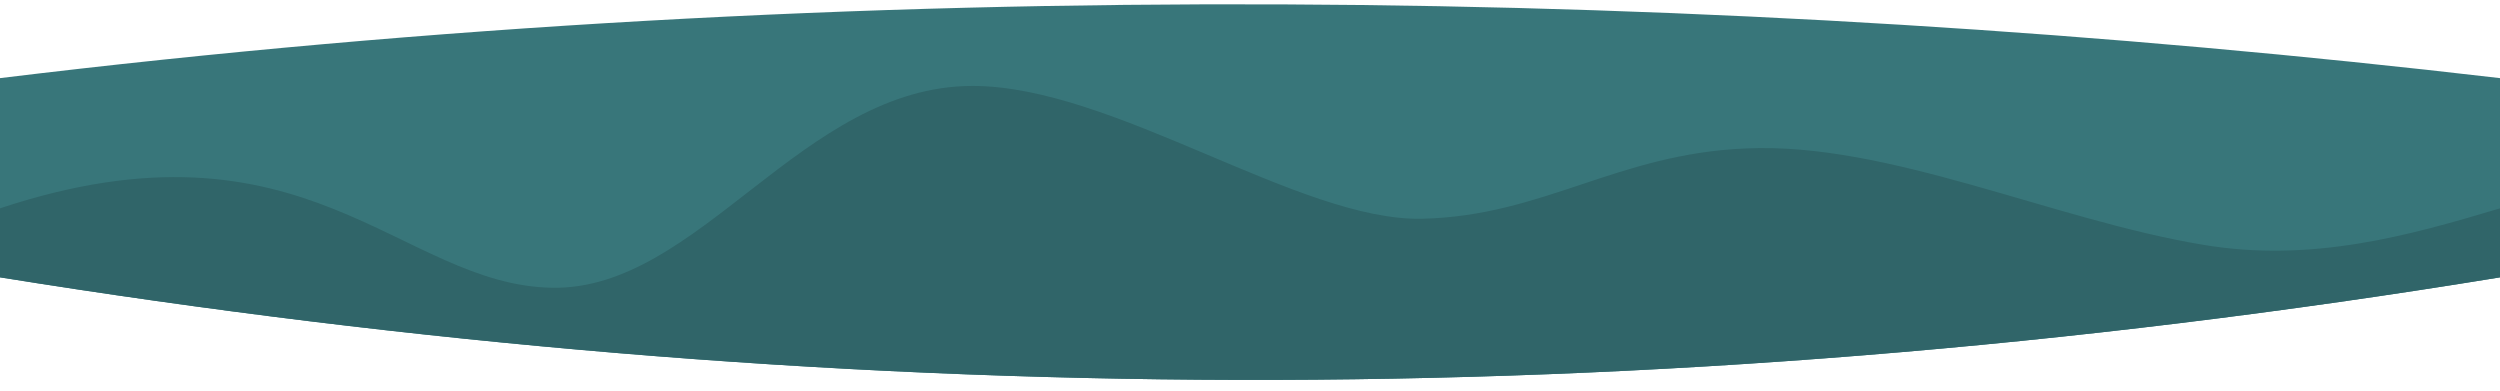
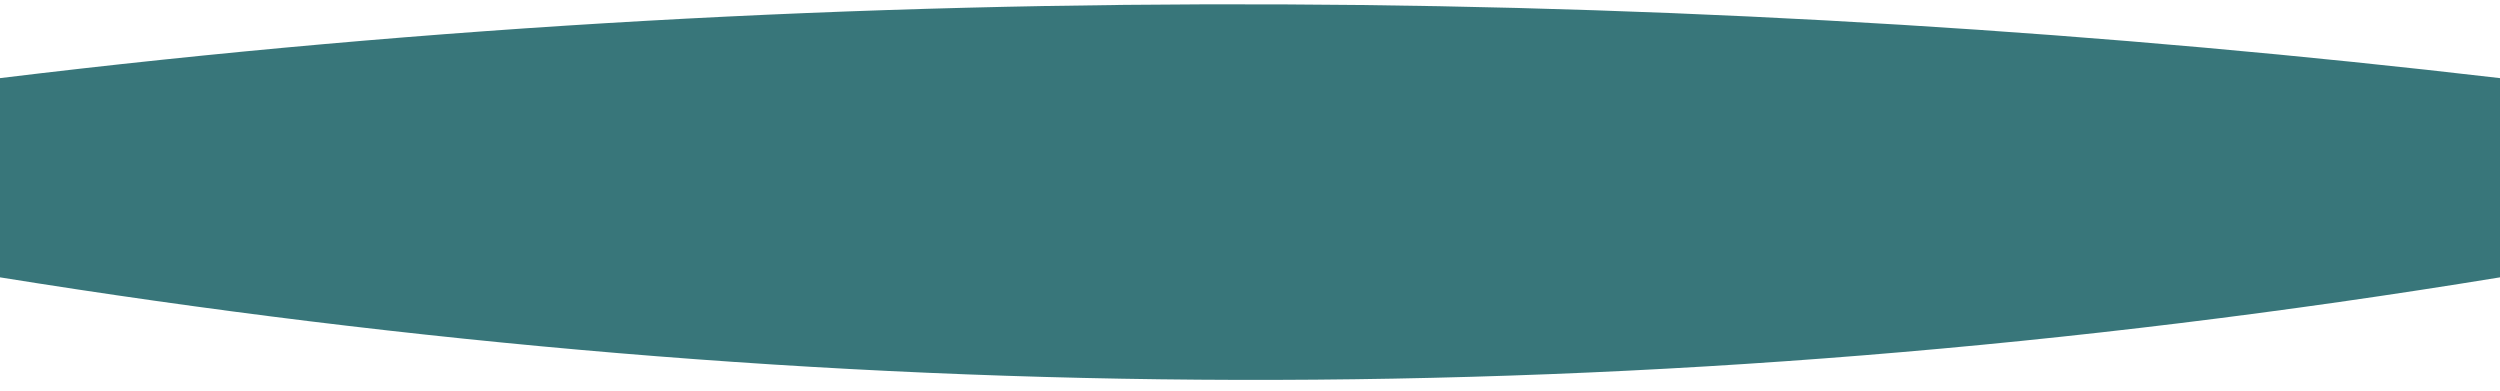
<svg xmlns="http://www.w3.org/2000/svg" xml:space="preserve" width="1920px" height="300px" version="1.1" style="shape-rendering:geometricPrecision; text-rendering:geometricPrecision; image-rendering:optimizeQuality; fill-rule:evenodd; clip-rule:evenodd" viewBox="0 0 1920 300">
  <defs>
    <style type="text/css">
   
    .fil1 {fill:#306569}
    .fil0 {fill:#38767A}
   
  </style>
  </defs>
  <g id="Layer_x0020_1">
    <path class="fil0" d="M0 213c635,102 1260,108 1920,0l0 -153c-599,-70 -1255,-81 -1920,0l0 153z" />
-     <path class="fil1" d="M0 213c635,102 1260,108 1920,0l0 -53c-70,21 -145,42 -228,28 -115,-19 -242,-79 -351,-74 -99,4 -156,52 -249,54 -94,2 -237,-102 -345,-102 -131,0 -210,157 -323,155 -117,-2 -189,-139 -424,-61l0 53z" />
  </g>
</svg>